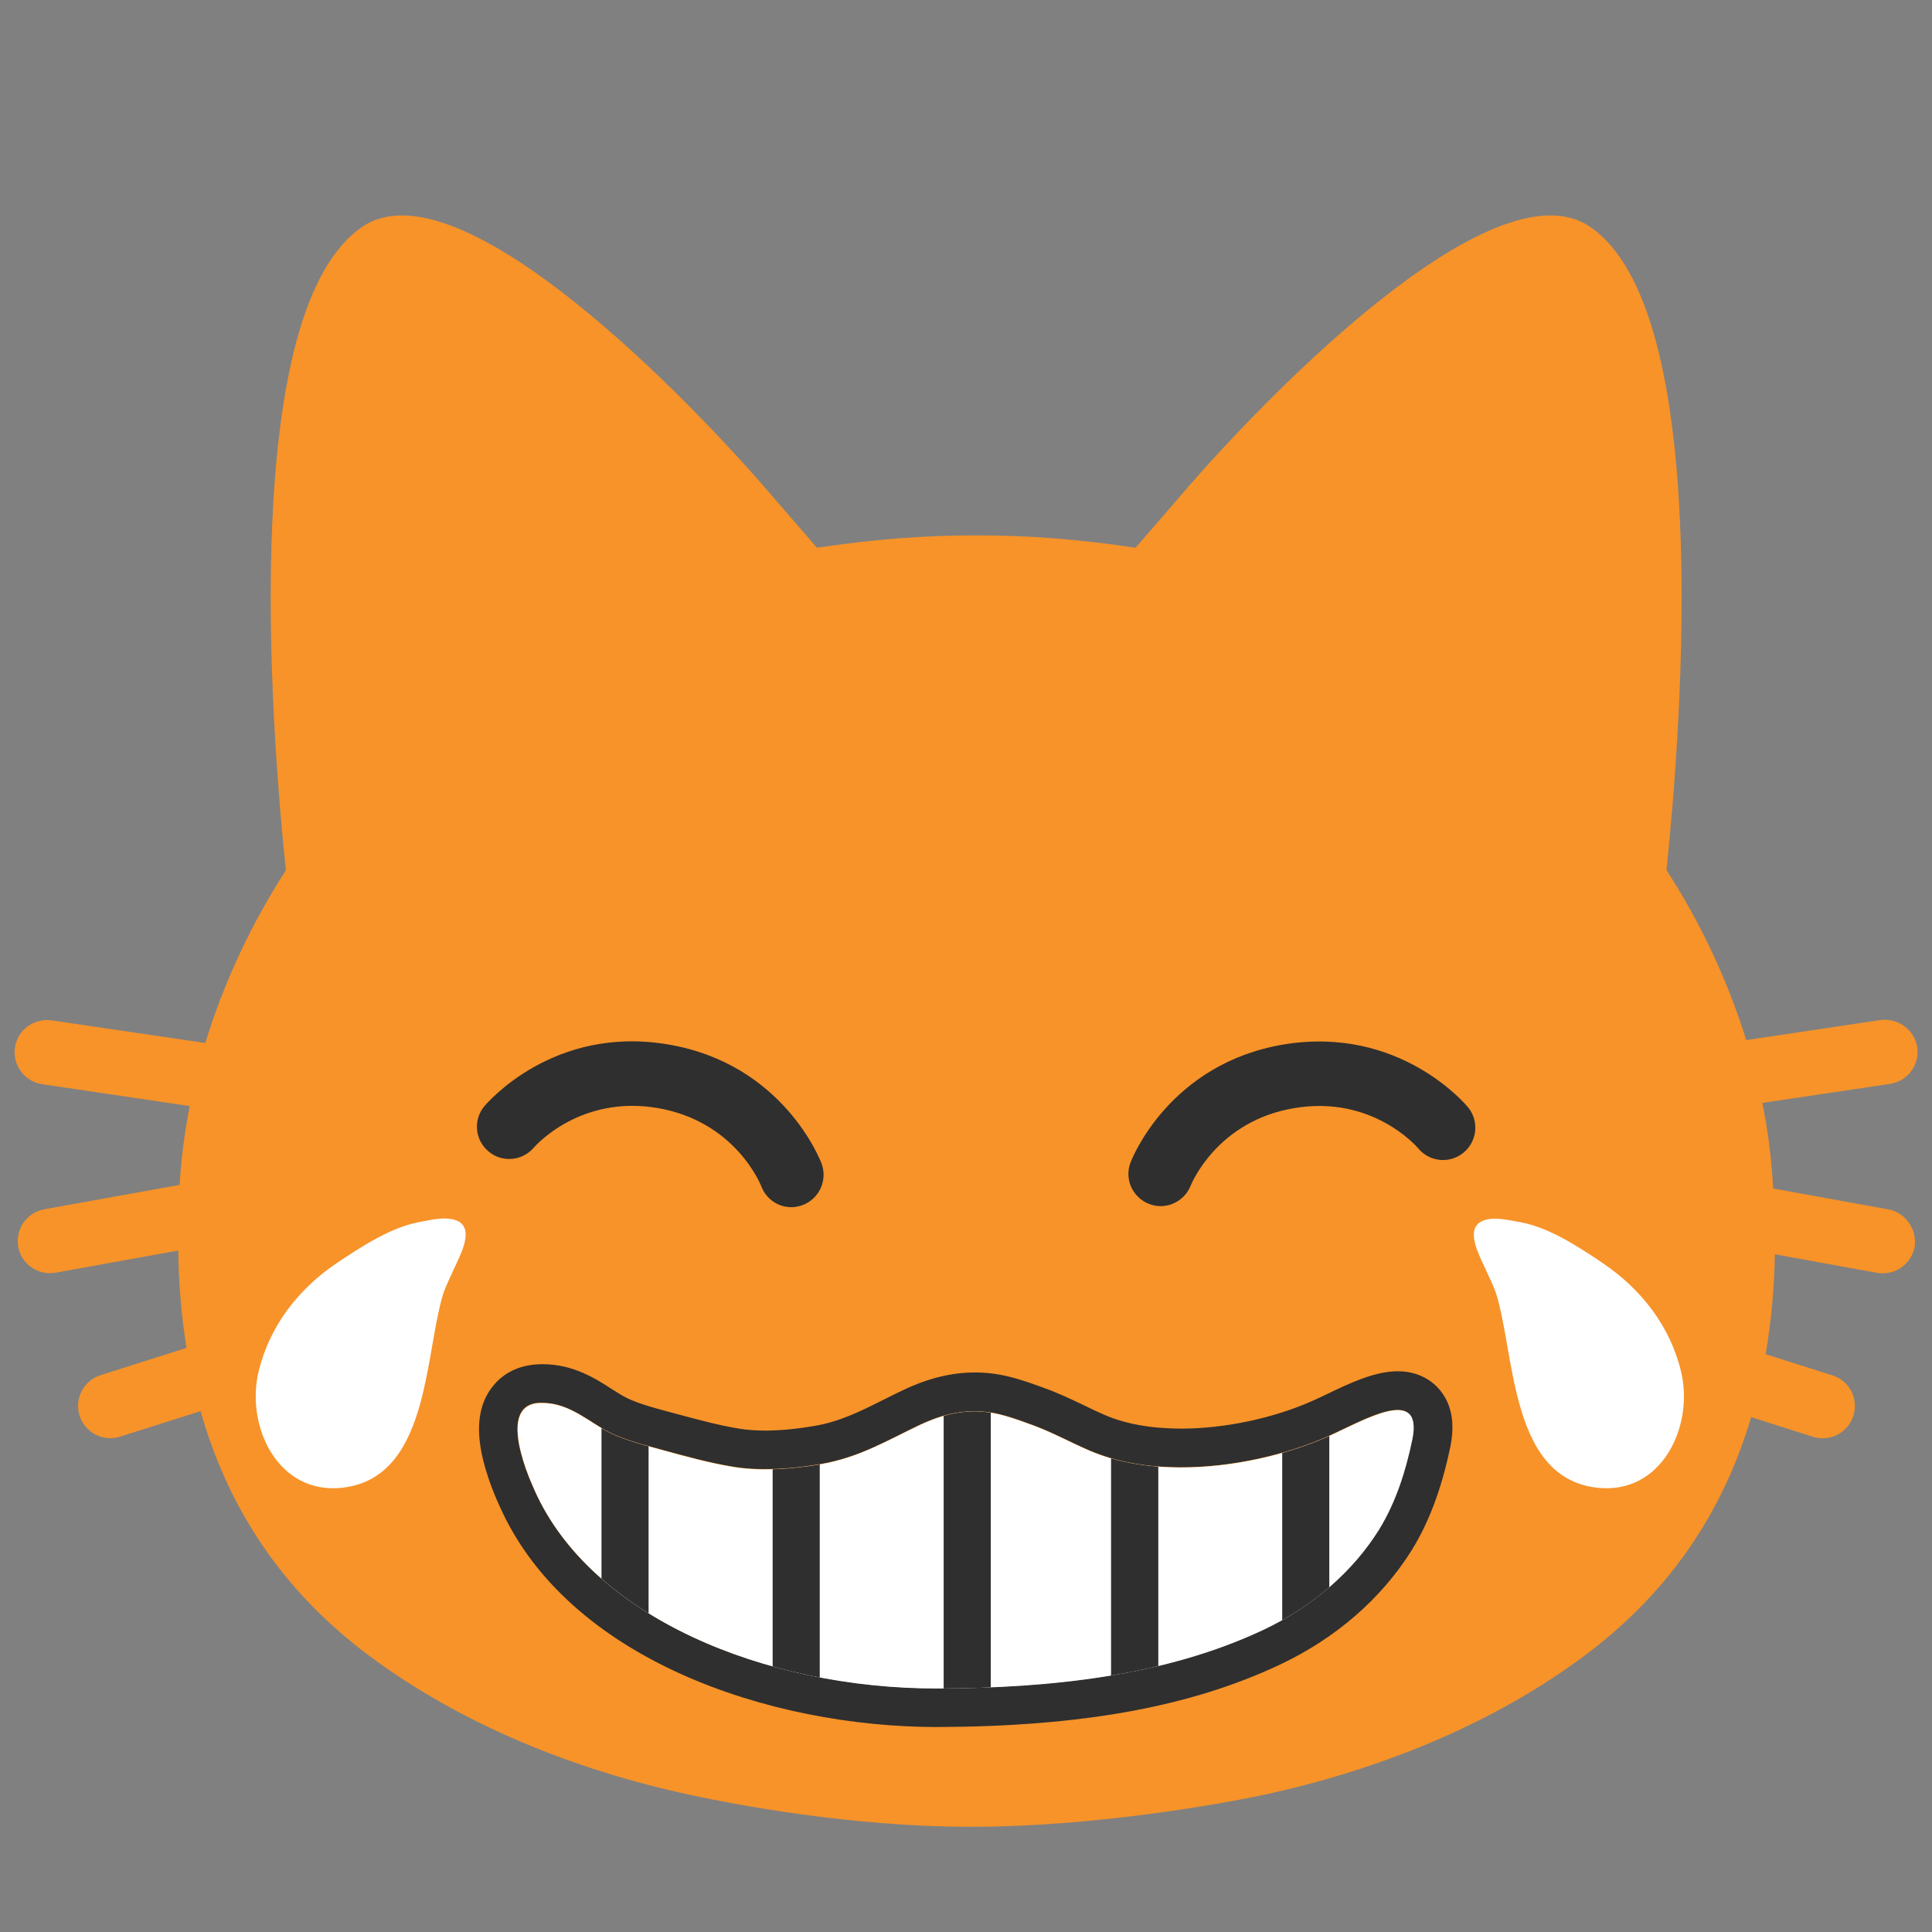
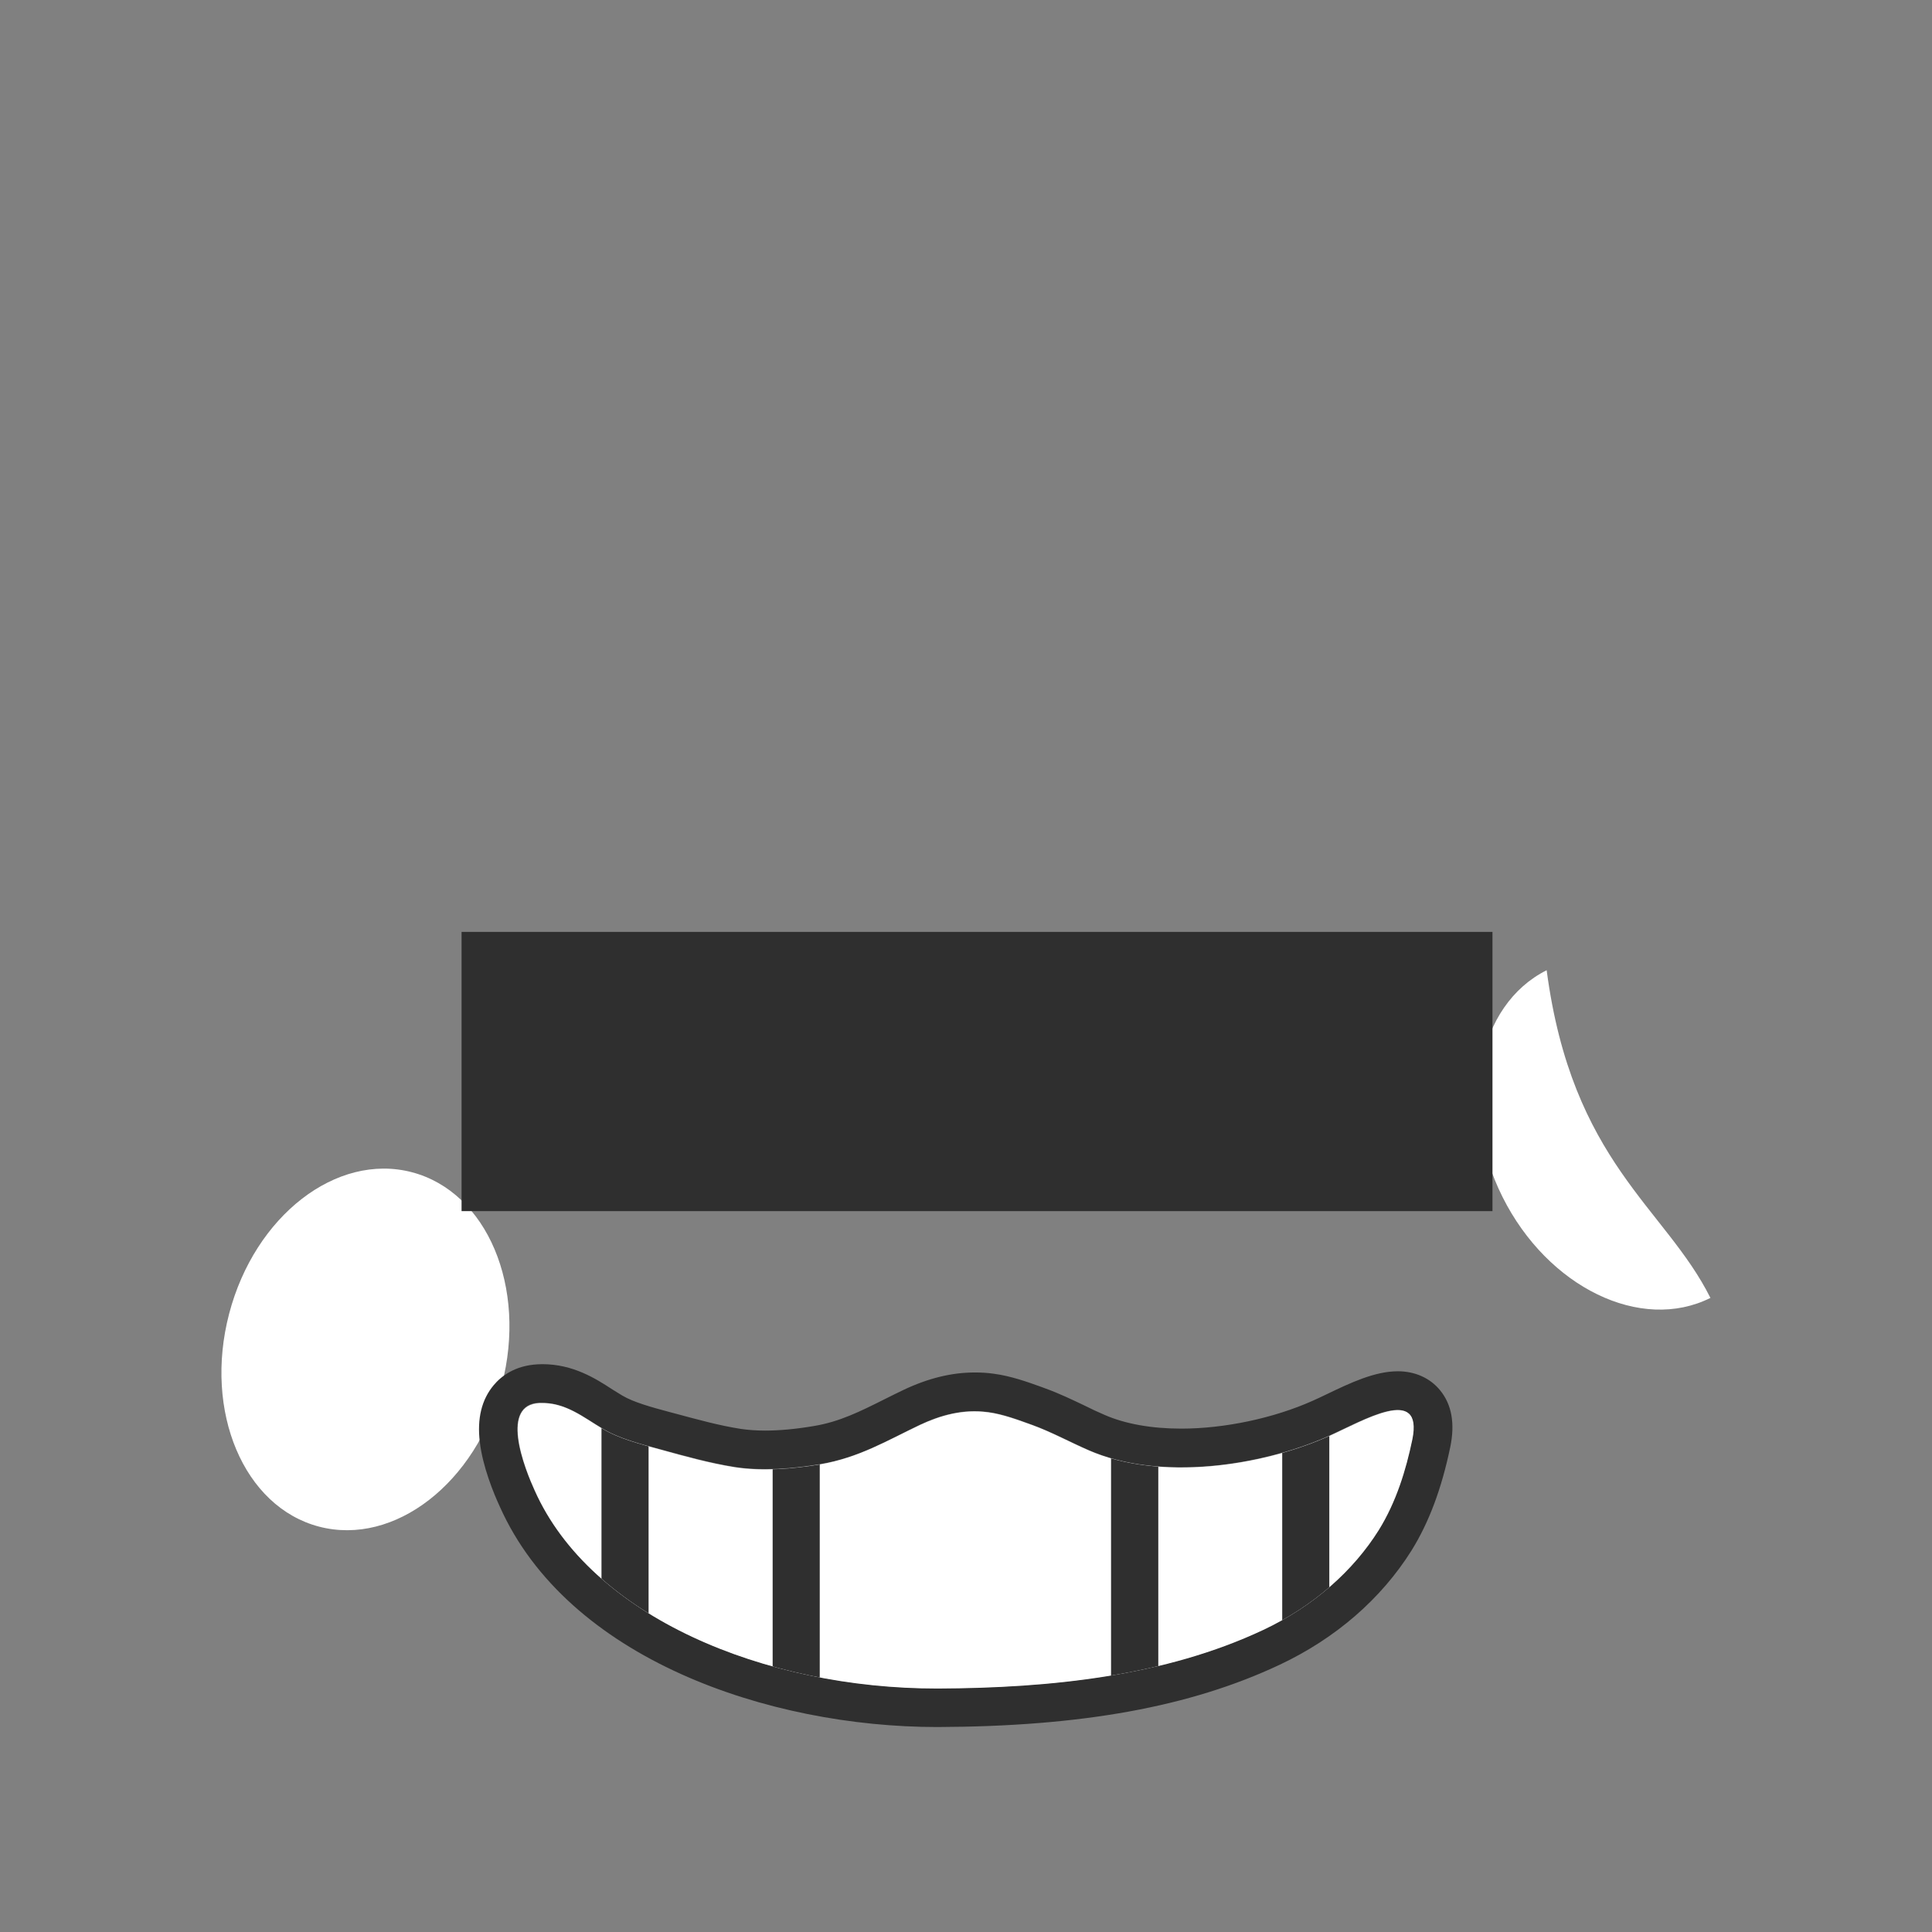
<svg xmlns="http://www.w3.org/2000/svg" xmlns:xlink="http://www.w3.org/1999/xlink" version="1.1" id="レイヤー_1" x="0px" y="0px" viewBox="0 0 128 128" style="enable-background:new 0 0 128 128;" xml:space="preserve">
  <rect x="0" y="0" width="128" height="128" fill="#808080" stroke="none" />
  <g>
    <g>
      <ellipse transform="matrix(0.253 -0.968 0.968 0.253 -68.402 90.181)" style="fill:#FFFFFF;" cx="24.16" cy="89.36" rx="12.13" ry="9.33" />
-       <path style="fill:#FFFFFF;" d="M113.32,85.99c3,6,1.69,12.72-2.93,15.03c-4.6,2.3-10.77-0.69-13.77-6.68    c-3-5.99-1.69-12.72,2.92-15.03C104.15,77,110.32,79.99,113.32,85.99z" />
+       <path style="fill:#FFFFFF;" d="M113.32,85.99c-4.6,2.3-10.77-0.69-13.77-6.68    c-3-5.99-1.69-12.72,2.92-15.03C104.15,77,110.32,79.99,113.32,85.99z" />
      <rect x="30.58" y="61.74" style="fill:#2F2F2F;" width="68.3" height="18.5" />
-       <path style="fill:#F79329;" d="M125.09,80.12l-7.62-1.38c-0.01-0.24-0.02-0.47-0.04-0.71c-0.11-1.65-0.34-3.31-0.67-4.96    l8.46-1.26c1.16-0.17,1.97-1.26,1.8-2.43c-0.18-1.17-1.28-1.95-2.43-1.8l-8.9,1.33c-1.21-3.9-2.98-7.71-5.28-11.26    c1.04-10.02,3.05-37.17-5.09-42.64c-6.5-4.36-21.96,11.82-26.93,17.63c-1.15,1.34-2.2,2.55-3.16,3.65    c-3.48-0.53-7.02-0.83-10.55-0.82c-3.53-0.01-7.06,0.29-10.55,0.82c-0.96-1.1-2-2.31-3.16-3.65    c-4.98-5.81-20.44-21.99-26.94-17.63c-8.15,5.47-6.13,32.64-5.09,42.65c-2.33,3.6-4.12,7.48-5.34,11.44L3.41,67.6    c-1.16-0.15-2.25,0.63-2.42,1.8c-0.17,1.17,0.63,2.25,1.8,2.43l9.78,1.45c-0.31,1.59-0.53,3.17-0.64,4.76    c-0.01,0.15-0.01,0.31-0.02,0.46l-8.98,1.62c-1.16,0.21-1.93,1.32-1.72,2.48c0.18,1.03,1.08,1.75,2.1,1.75    c0.12,0,0.25-0.01,0.38-0.03l8.12-1.47c0.03,2.17,0.2,4.33,0.55,6.45l-5.7,1.81c-1.12,0.35-1.74,1.55-1.39,2.68    c0.29,0.91,1.13,1.49,2.04,1.49c0.22,0,0.43-0.03,0.65-0.1l5.33-1.69c1.72,6.09,5.14,11.71,11.17,16.21    c6.05,4.51,13.57,7.57,21.33,9.23c2.94,0.63,10.56,2.1,18.55,2.1c7.99,0,16.35-1.47,19.3-2.1c7.75-1.66,15.28-4.72,21.33-9.23    c5.9-4.4,9.29-9.87,11.05-15.81l4.09,1.3c0.22,0.07,0.43,0.1,0.65,0.1c0.9,0,1.74-0.58,2.03-1.49c0.36-1.12-0.26-2.33-1.39-2.68    l-4.42-1.4c0.37-2.17,0.57-4.39,0.61-6.62l6.77,1.23c0.13,0.02,0.26,0.03,0.39,0.03c1.01,0,1.91-0.73,2.1-1.75    C127.02,81.44,126.25,80.33,125.09,80.12z M30.08,84.06c-0.25,0.57-0.57,1.17-0.75,1.77c-0.56,1.9-0.81,4.67-1.48,7.13    c-0.77,2.81-2.11,5.24-5.12,5.6c-4.28,0.52-6.47-4.02-5.6-7.68c0.72-3.02,2.65-5.5,5.2-7.21c1.57-1.05,3.53-2.34,5.42-2.7    c0.77-0.14,1.92-0.45,2.66-0.03C31.43,81.55,30.41,83.3,30.08,84.06z M32.36,76.28c-0.9-0.76-1.02-2.09-0.27-2.99    c0.19-0.22,4.59-5.39,12.19-4.09c7.59,1.29,10.05,7.62,10.15,7.89c0.41,1.1-0.15,2.33-1.25,2.75c-0.25,0.09-0.5,0.14-0.75,0.14    c-0.86,0-1.66-0.52-1.99-1.38c-0.08-0.21-1.78-4.32-6.87-5.19c-5.12-0.87-8.08,2.48-8.21,2.63    C34.59,76.93,33.25,77.04,32.36,76.28z M93.96,76.08c-0.11-0.13-3.05-3.52-8.18-2.67c-5.12,0.84-6.83,4.98-6.9,5.15    c-0.33,0.83-1.14,1.35-1.99,1.35c-0.25,0-0.52-0.05-0.77-0.15c-1.09-0.43-1.64-1.65-1.22-2.74c0.1-0.27,2.59-6.58,10.2-7.83    c7.61-1.23,11.98,3.95,12.16,4.17c0.75,0.91,0.61,2.25-0.29,3C96.06,77.12,94.71,76.99,93.96,76.08z M105.77,98.56    c-3.02-0.36-4.35-2.79-5.12-5.6c-0.68-2.47-0.92-5.23-1.49-7.13c-0.18-0.61-0.5-1.2-0.75-1.77c-0.33-0.76-1.35-2.51-0.31-3.11    c0.73-0.42,1.89-0.1,2.66,0.03c1.89,0.35,3.85,1.64,5.42,2.7c2.55,1.72,4.48,4.19,5.2,7.21    C112.24,94.55,110.06,99.08,105.77,98.56z" />
    </g>
    <g>
      <path style="fill:#2F2F2F;" d="M35.94,92.94c1.6,0,2.8,1.01,3.98,1.7c1.1,0.66,2.51,1.02,3.84,1.38c1.62,0.44,3.25,0.9,4.93,1.17    c0.65,0.1,1.31,0.14,2,0.14c1.23,0,2.48-0.14,3.64-0.33c2.58-0.43,4.46-1.58,6.62-2.61c1.1-0.52,2.3-0.9,3.62-0.9    c0.29,0,0.59,0.02,0.9,0.06c0.99,0.13,2.01,0.52,2.9,0.84c1.3,0.47,2.51,1.14,3.78,1.69c1.81,0.79,3.92,1.13,6.1,1.13    c3.43,0,7-0.84,9.76-2.07c1.38-0.62,3.38-1.73,4.58-1.73c0.8,0,1.26,0.49,0.96,1.95c-0.42,2.02-1.07,4.12-2.22,5.99    c-1.67,2.67-4.3,5.04-7.66,6.62c-6.48,3.05-14.04,3.86-21.58,3.88c0,0-0.02,0-0.03,0c-11.48,0-22.94-4.78-26.65-13.12    c-0.27-0.59-0.95-2.16-1.1-3.51c-0.14-1.19,0.13-2.23,1.42-2.29C35.82,92.94,35.88,92.94,35.94,92.94 M35.94,90.38    c-0.04,0-0.27,0.01-0.32,0.01c-1.51,0.08-2.42,0.79-2.91,1.38c-0.8,0.95-1.11,2.22-0.92,3.77c0.19,1.63,0.91,3.38,1.32,4.27    c4.5,10.09,17.8,14.61,28.98,14.61c9.58-0.03,16.78-1.34,22.7-4.13c3.69-1.74,6.71-4.35,8.73-7.57c1.16-1.87,1.99-4.1,2.56-6.83    c0.33-1.58,0.1-2.84-0.67-3.78c-0.66-0.81-1.66-1.26-2.8-1.26c-1.53,0-3.15,0.77-4.71,1.52c-0.33,0.16-0.63,0.3-0.92,0.43    c-2.59,1.16-5.85,1.85-8.72,1.85c-1.96,0-3.71-0.31-5.08-0.91c-0.45-0.19-0.89-0.4-1.33-0.62c-0.82-0.39-1.67-0.8-2.61-1.14    l-0.27-0.1c-0.89-0.32-2-0.72-3.15-0.87c-0.43-0.06-0.83-0.08-1.24-0.08c-1.53,0-3.08,0.38-4.71,1.15    c-0.44,0.21-0.86,0.42-1.28,0.63c-1.6,0.8-2.97,1.49-4.68,1.77c-1.18,0.2-2.27,0.3-3.22,0.3c-0.58,0-1.12-0.04-1.6-0.11    c-1.42-0.22-2.83-0.61-4.32-1.01l-0.34-0.09c-1.27-0.34-2.44-0.66-3.2-1.11c-0.23-0.14-0.44-0.27-0.65-0.4    C39.48,91.34,37.97,90.38,35.94,90.38L35.94,90.38z" />
    </g>
    <g>
      <defs>
        <path id="SVGID_1_" d="M34.33,95.24c0.16,1.35,0.83,2.92,1.1,3.51c3.72,8.35,15.19,13.13,26.68,13.12     c7.53-0.03,15.09-0.83,21.58-3.88c3.36-1.58,5.99-3.95,7.66-6.62c1.16-1.87,1.8-3.98,2.22-5.99c0.75-3.66-3.25-1.25-5.55-0.22     c-4.51,2.01-11.2,2.97-15.87,0.94c-1.27-0.55-2.48-1.22-3.78-1.69c-0.89-0.32-1.92-0.71-2.9-0.84c-1.67-0.23-3.17,0.21-4.52,0.84     c-2.17,1.03-4.04,2.17-6.62,2.61c-1.79,0.3-3.82,0.47-5.64,0.19c-1.69-0.27-3.31-0.72-4.93-1.17c-1.33-0.36-2.74-0.72-3.84-1.38     c-1.23-0.72-2.47-1.78-4.17-1.7C34.46,93.01,34.19,94.04,34.33,95.24z" />
      </defs>
      <use xlink:href="#SVGID_1_" style="overflow:visible;fill:#FFFFFF;" />
      <clipPath id="SVGID_2_">
        <use xlink:href="#SVGID_1_" style="overflow:visible;" />
      </clipPath>
      <g style="clip-path:url(#SVGID_2_);">
-         <rect x="62.52" y="91.34" style="fill:#2F2F2F;" width="3.12" height="23.09" />
        <g>
          <rect x="51.19" y="91.34" style="fill:#2F2F2F;" width="3.12" height="23.09" />
          <rect x="39.85" y="91.34" style="fill:#2F2F2F;" width="3.12" height="23.09" />
        </g>
        <g>
          <rect x="84.95" y="91.34" style="fill:#2F2F2F;" width="3.12" height="23.09" />
          <rect x="73.61" y="91.34" style="fill:#2F2F2F;" width="3.13" height="23.09" />
        </g>
      </g>
    </g>
  </g>
</svg>